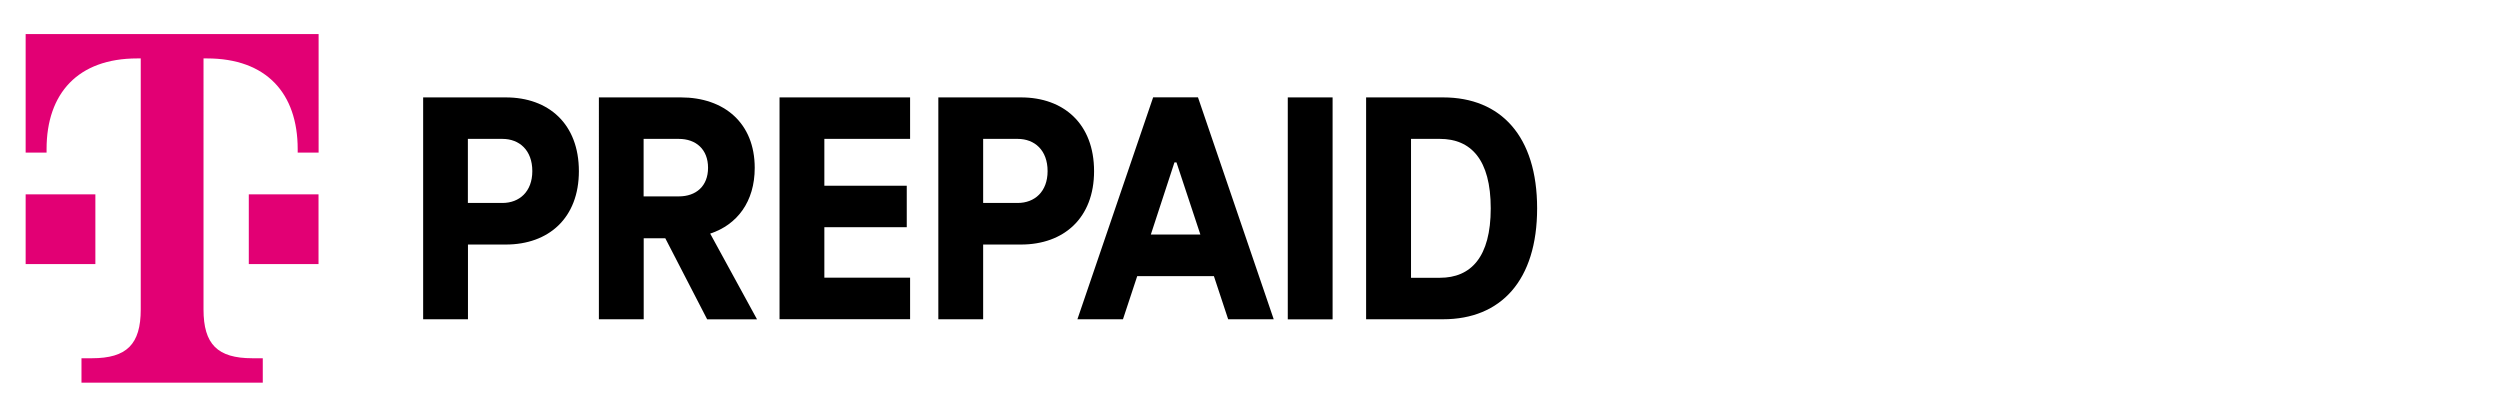
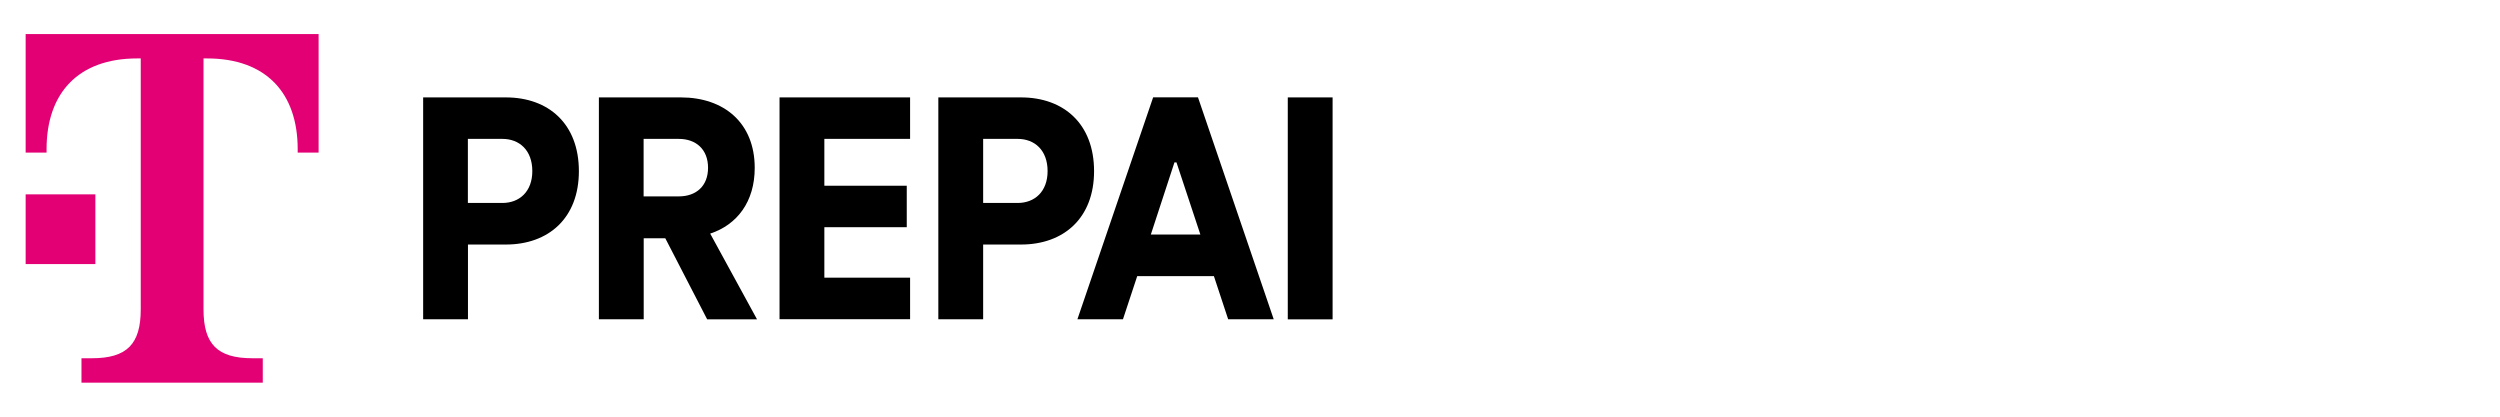
<svg xmlns="http://www.w3.org/2000/svg" id="Layer_1" viewBox="0 0 270 45">
  <defs>
    <style>.cls-1{fill:#e20074;}.cls-2{fill:none;opacity:.4;}</style>
  </defs>
  <path d="M62.52,18.48c0,5.06-3.26,7.93-7.89,7.93h-4.09v8.07h-4.84V10.52h8.93c4.63,0,7.89,2.87,7.89,7.97ZM57.49,18.48c0-2.26-1.4-3.48-3.23-3.48h-3.73v6.92h3.73c1.83,0,3.23-1.22,3.23-3.44Z" />
  <path d="M76.37,34.48l-4.52-8.75h-2.33v8.75h-4.84V10.52h8.86c4.66,0,7.97,2.76,7.97,7.61,0,3.66-1.9,6.14-4.81,7.1l5.06,9.26h-5.38ZM69.51,21.21h3.8c1.87,0,3.16-1.11,3.16-3.09s-1.29-3.12-3.16-3.12h-3.8v6.21Z" />
  <path d="M89.03,15v5.06h8.9v4.48h-8.9v5.45h9.26v4.48h-14.1V10.52h14.1v4.48h-9.26Z" />
  <path d="M118.16,18.48c0,5.06-3.26,7.93-7.89,7.93h-4.09v8.07h-4.84V10.52h8.93c4.63,0,7.89,2.87,7.89,7.97ZM113.14,18.48c0-2.26-1.4-3.48-3.23-3.48h-3.73v6.92h3.73c1.83,0,3.23-1.22,3.23-3.44Z" />
-   <path d="M131.11,29.82h-8.29l-1.54,4.66h-4.92l8.18-23.97h4.84l8.18,23.97h-4.92l-1.54-4.66ZM129.64,25.33l-2.58-7.79h-.22l-2.55,7.79h5.35Z" />
+   <path d="M131.11,29.82h-8.29l-1.54,4.66h-4.92l8.18-23.97h4.84l8.18,23.97h-4.92l-1.54-4.66M129.64,25.33l-2.58-7.79h-.22l-2.55,7.79h5.35Z" />
  <path d="M139.08,10.52h4.84v23.97h-4.84V10.52Z" />
-   <path d="M147.54,10.52h8.32c6.24,0,10.15,4.2,10.15,11.98s-3.91,11.98-10.15,11.98h-8.32V10.52ZM155.51,30c3.34,0,5.49-2.22,5.49-7.5s-2.15-7.5-5.49-7.5h-3.12v15h3.12Z" />
  <rect class="cls-1" x="2.77" y="20.99" width="7.53" height="7.53" />
  <path class="cls-1" d="M2.77,3.68v12.8h2.26v-.38c0-6.02,3.39-9.79,9.79-9.79h.38v27.11c0,3.76-1.51,5.27-5.27,5.27h-1.13v2.64h19.58v-2.64h-1.13c-3.76,0-5.27-1.51-5.27-5.27V6.31h.38c6.4,0,9.79,3.76,9.79,9.79v.38h2.26V3.68H2.77Z" />
-   <rect class="cls-1" x="26.87" y="20.99" width="7.53" height="7.53" />
  <polygon id="_2_Line_Bounding_Box" class="cls-2" points="181.08 56.38 181.08 22.56 181.08 -11.38 -12.29 -11.38 -12.29 56.38 181.08 56.38" />
</svg>